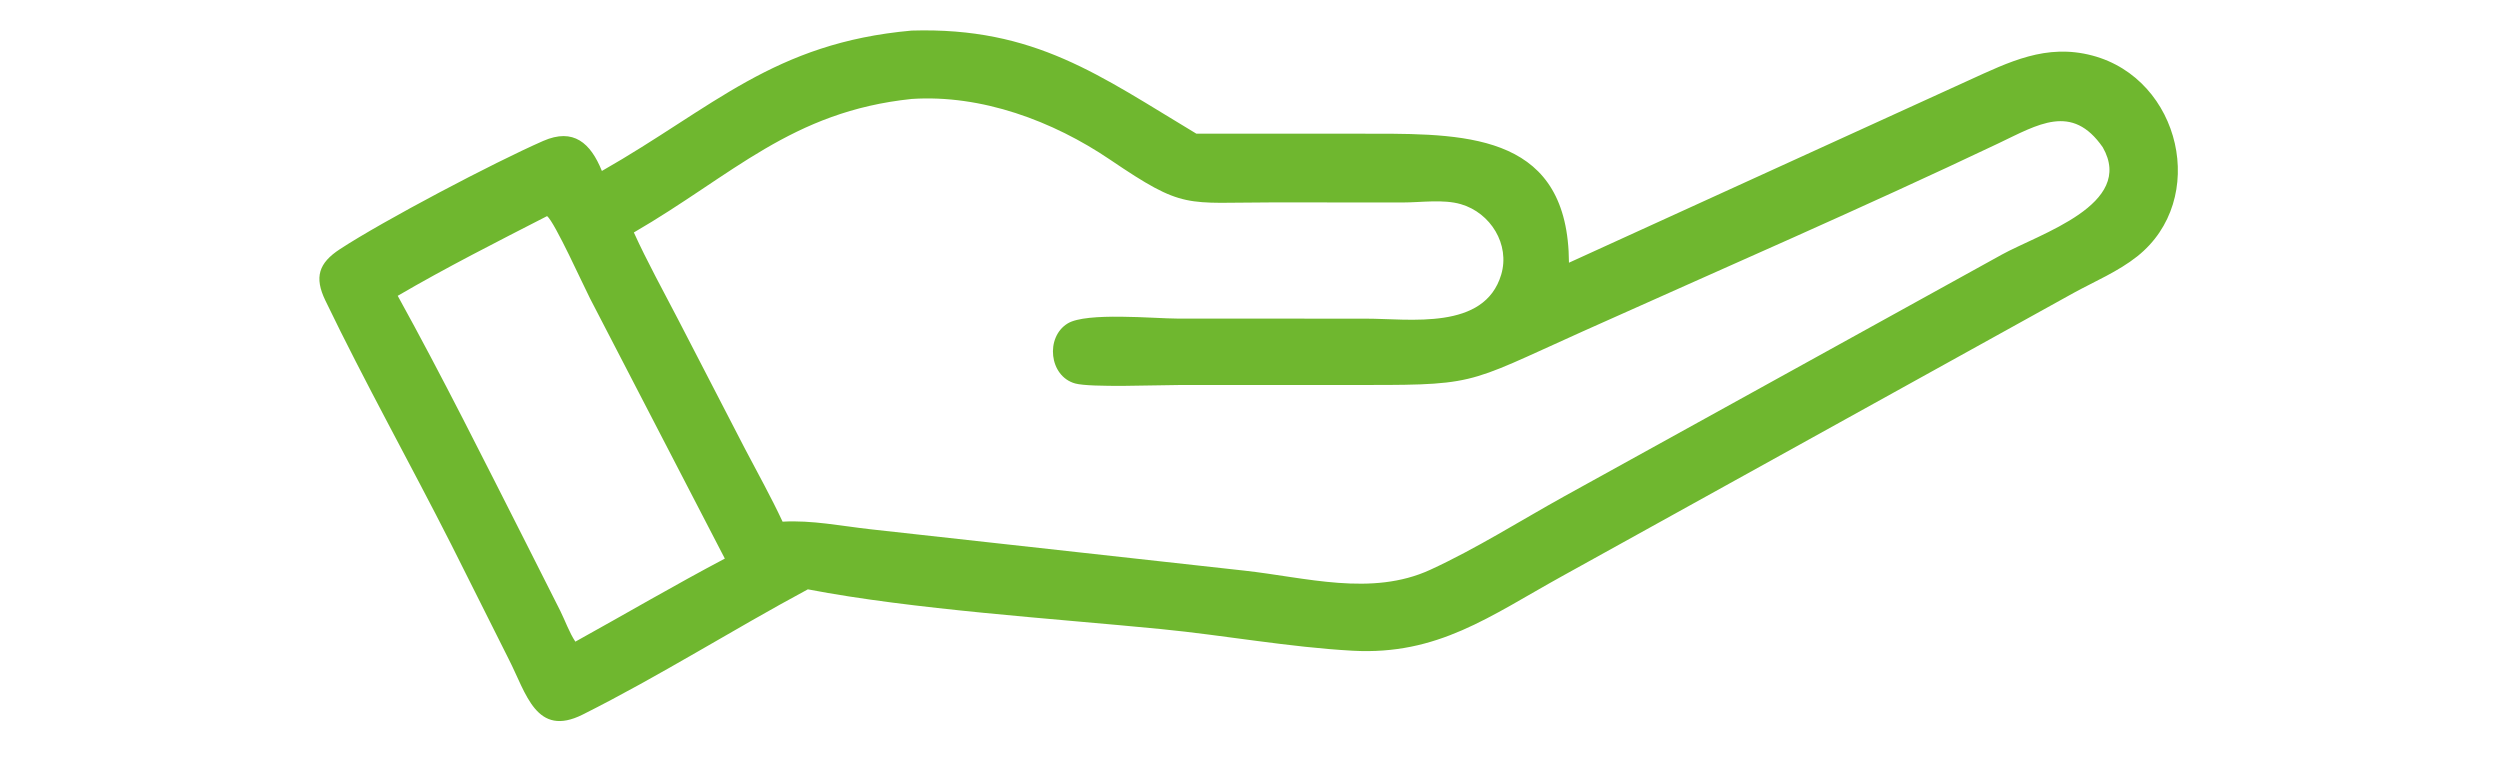
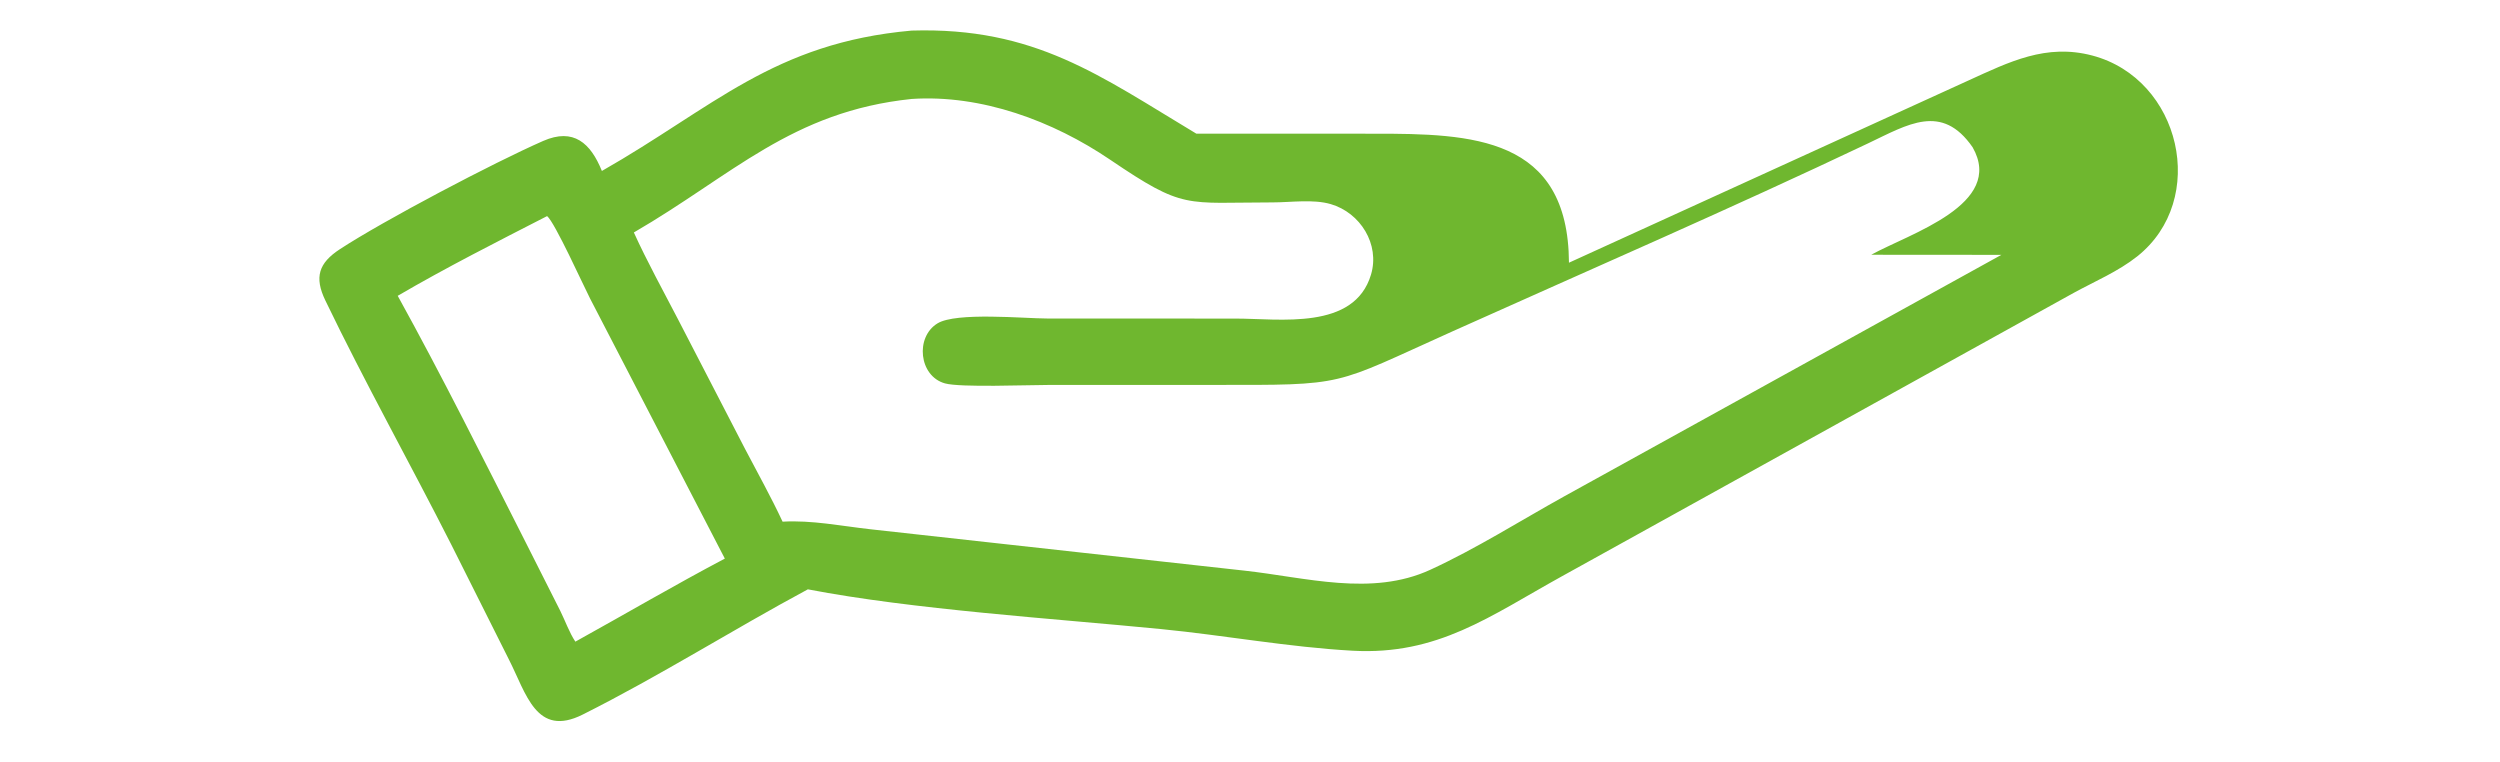
<svg xmlns="http://www.w3.org/2000/svg" id="Ebene_1" data-name="Ebene 1" viewBox="0 0 4000 1218.46">
  <defs>
    <style>
      .cls-1 {
        fill: #6fb72f;
      }
    </style>
  </defs>
-   <path class="cls-1" d="M3347.59,88.84c-73.88-19.48-132.73,10.19-198.15,39.96l-639.1,291.54c-1.09-201.78-155.15-206.53-311.59-206.41l-284.66-.1c-154.2-92.45-258.11-170.86-455.43-164.89-220.88,19.68-317.02,122.85-495.64,224.6-18.02-44.58-45.27-69.38-94-48-79.12,34.72-254.95,127.22-325.08,173.07-34.11,22.3-41.35,44.82-23.37,82.16,63.57,131.97,135.38,260.2,201.62,390.85l91.83,183.13c28.01,54.71,43.81,125.91,118.38,88.51,123.16-61.77,239.14-135.24,360.18-200.33,167.23,32.27,393.4,46.74,564.88,63.57,102.09,10.02,204.35,29,306.74,34.65,136.16,7.51,219.34-55.17,334.8-119.06l819.18-453.62c33.68-18.38,71.16-34.26,101.3-58.18,114.62-90.94,69.98-284.05-71.92-321.46ZM920.59,1026.65c-9.52-14.17-16.39-33.61-24.05-49.05l-54.99-108.93c-67.16-132.34-133.46-265.46-205.2-395.37,77.53-45.29,159.08-86.55,239.02-127.55,12.38,9.98,58.23,111.54,68.8,131.99l215.56,416.02c-80.43,42.48-159.51,88.81-239.14,132.88ZM3202.2,407.77l-699.12,386.21c-71.02,39.39-140.89,83.74-214.69,117.69-93.96,43.23-199.55,12.02-297.83,1.29l-598.29-66.19c-46.38-5.19-93.3-14.8-140.14-12.09-18.41-39.48-39.78-77.67-59.98-116.26l-107.21-207.31c-23.84-46.04-49.32-91.98-70.78-139.16,157.8-91.48,252.31-193.59,444.52-213.62,111.8-7.34,225.99,35.14,317.59,97.23,118.81,80.55,119.15,68.31,259.94,68.29l208.28.12c29.21,0,64.78-5.49,92.97,2.73,47.41,13.84,78.89,64.34,64.45,112.77-26.77,89.77-146.2,70.38-216.65,70.39l-301.34-.11c-37.1-.04-145.53-10.55-175.62,7.77-36.05,21.94-29.82,84.47,11.97,96.05,24.65,6.83,132.94,2.48,166.83,2.46l260.42-.05c218.68.2,189.4,2.08,385.23-85.88,219.84-98.74,447.33-197.41,664.51-300.61,63.66-30.26,117.91-64.88,167.19,6.24,52.23,91.54-100.41,137.88-162.23,172.02Z" />
+   <path class="cls-1" d="M3347.59,88.84c-73.88-19.48-132.73,10.19-198.15,39.96l-639.1,291.54c-1.09-201.78-155.15-206.53-311.59-206.41l-284.66-.1c-154.2-92.45-258.11-170.86-455.43-164.89-220.88,19.68-317.02,122.85-495.64,224.6-18.02-44.58-45.27-69.38-94-48-79.12,34.72-254.95,127.22-325.08,173.07-34.11,22.3-41.35,44.82-23.37,82.16,63.57,131.97,135.38,260.2,201.62,390.85l91.83,183.13c28.01,54.71,43.81,125.91,118.38,88.51,123.16-61.77,239.14-135.24,360.18-200.33,167.23,32.27,393.4,46.74,564.88,63.57,102.09,10.02,204.35,29,306.74,34.65,136.16,7.51,219.34-55.17,334.8-119.06l819.18-453.62c33.68-18.38,71.16-34.26,101.3-58.18,114.62-90.94,69.98-284.05-71.92-321.46ZM920.59,1026.65c-9.52-14.17-16.39-33.61-24.05-49.05l-54.99-108.93c-67.16-132.34-133.46-265.46-205.2-395.37,77.53-45.29,159.08-86.55,239.02-127.55,12.38,9.98,58.23,111.54,68.8,131.99l215.56,416.02c-80.43,42.48-159.51,88.81-239.14,132.88ZM3202.2,407.77l-699.12,386.21c-71.02,39.39-140.89,83.74-214.69,117.69-93.96,43.23-199.55,12.02-297.83,1.29l-598.29-66.19c-46.38-5.19-93.3-14.8-140.14-12.09-18.41-39.48-39.78-77.67-59.98-116.26l-107.21-207.31c-23.84-46.04-49.32-91.98-70.78-139.16,157.8-91.48,252.31-193.59,444.52-213.62,111.8-7.34,225.99,35.14,317.59,97.23,118.81,80.55,119.15,68.31,259.94,68.29c29.21,0,64.78-5.49,92.97,2.73,47.41,13.84,78.89,64.34,64.45,112.77-26.77,89.77-146.2,70.38-216.65,70.39l-301.34-.11c-37.1-.04-145.53-10.55-175.62,7.77-36.05,21.94-29.82,84.47,11.97,96.05,24.65,6.83,132.94,2.48,166.83,2.46l260.42-.05c218.68.2,189.4,2.08,385.23-85.88,219.84-98.74,447.33-197.41,664.51-300.61,63.66-30.26,117.91-64.88,167.19,6.24,52.23,91.54-100.41,137.88-162.23,172.02Z" />
</svg>